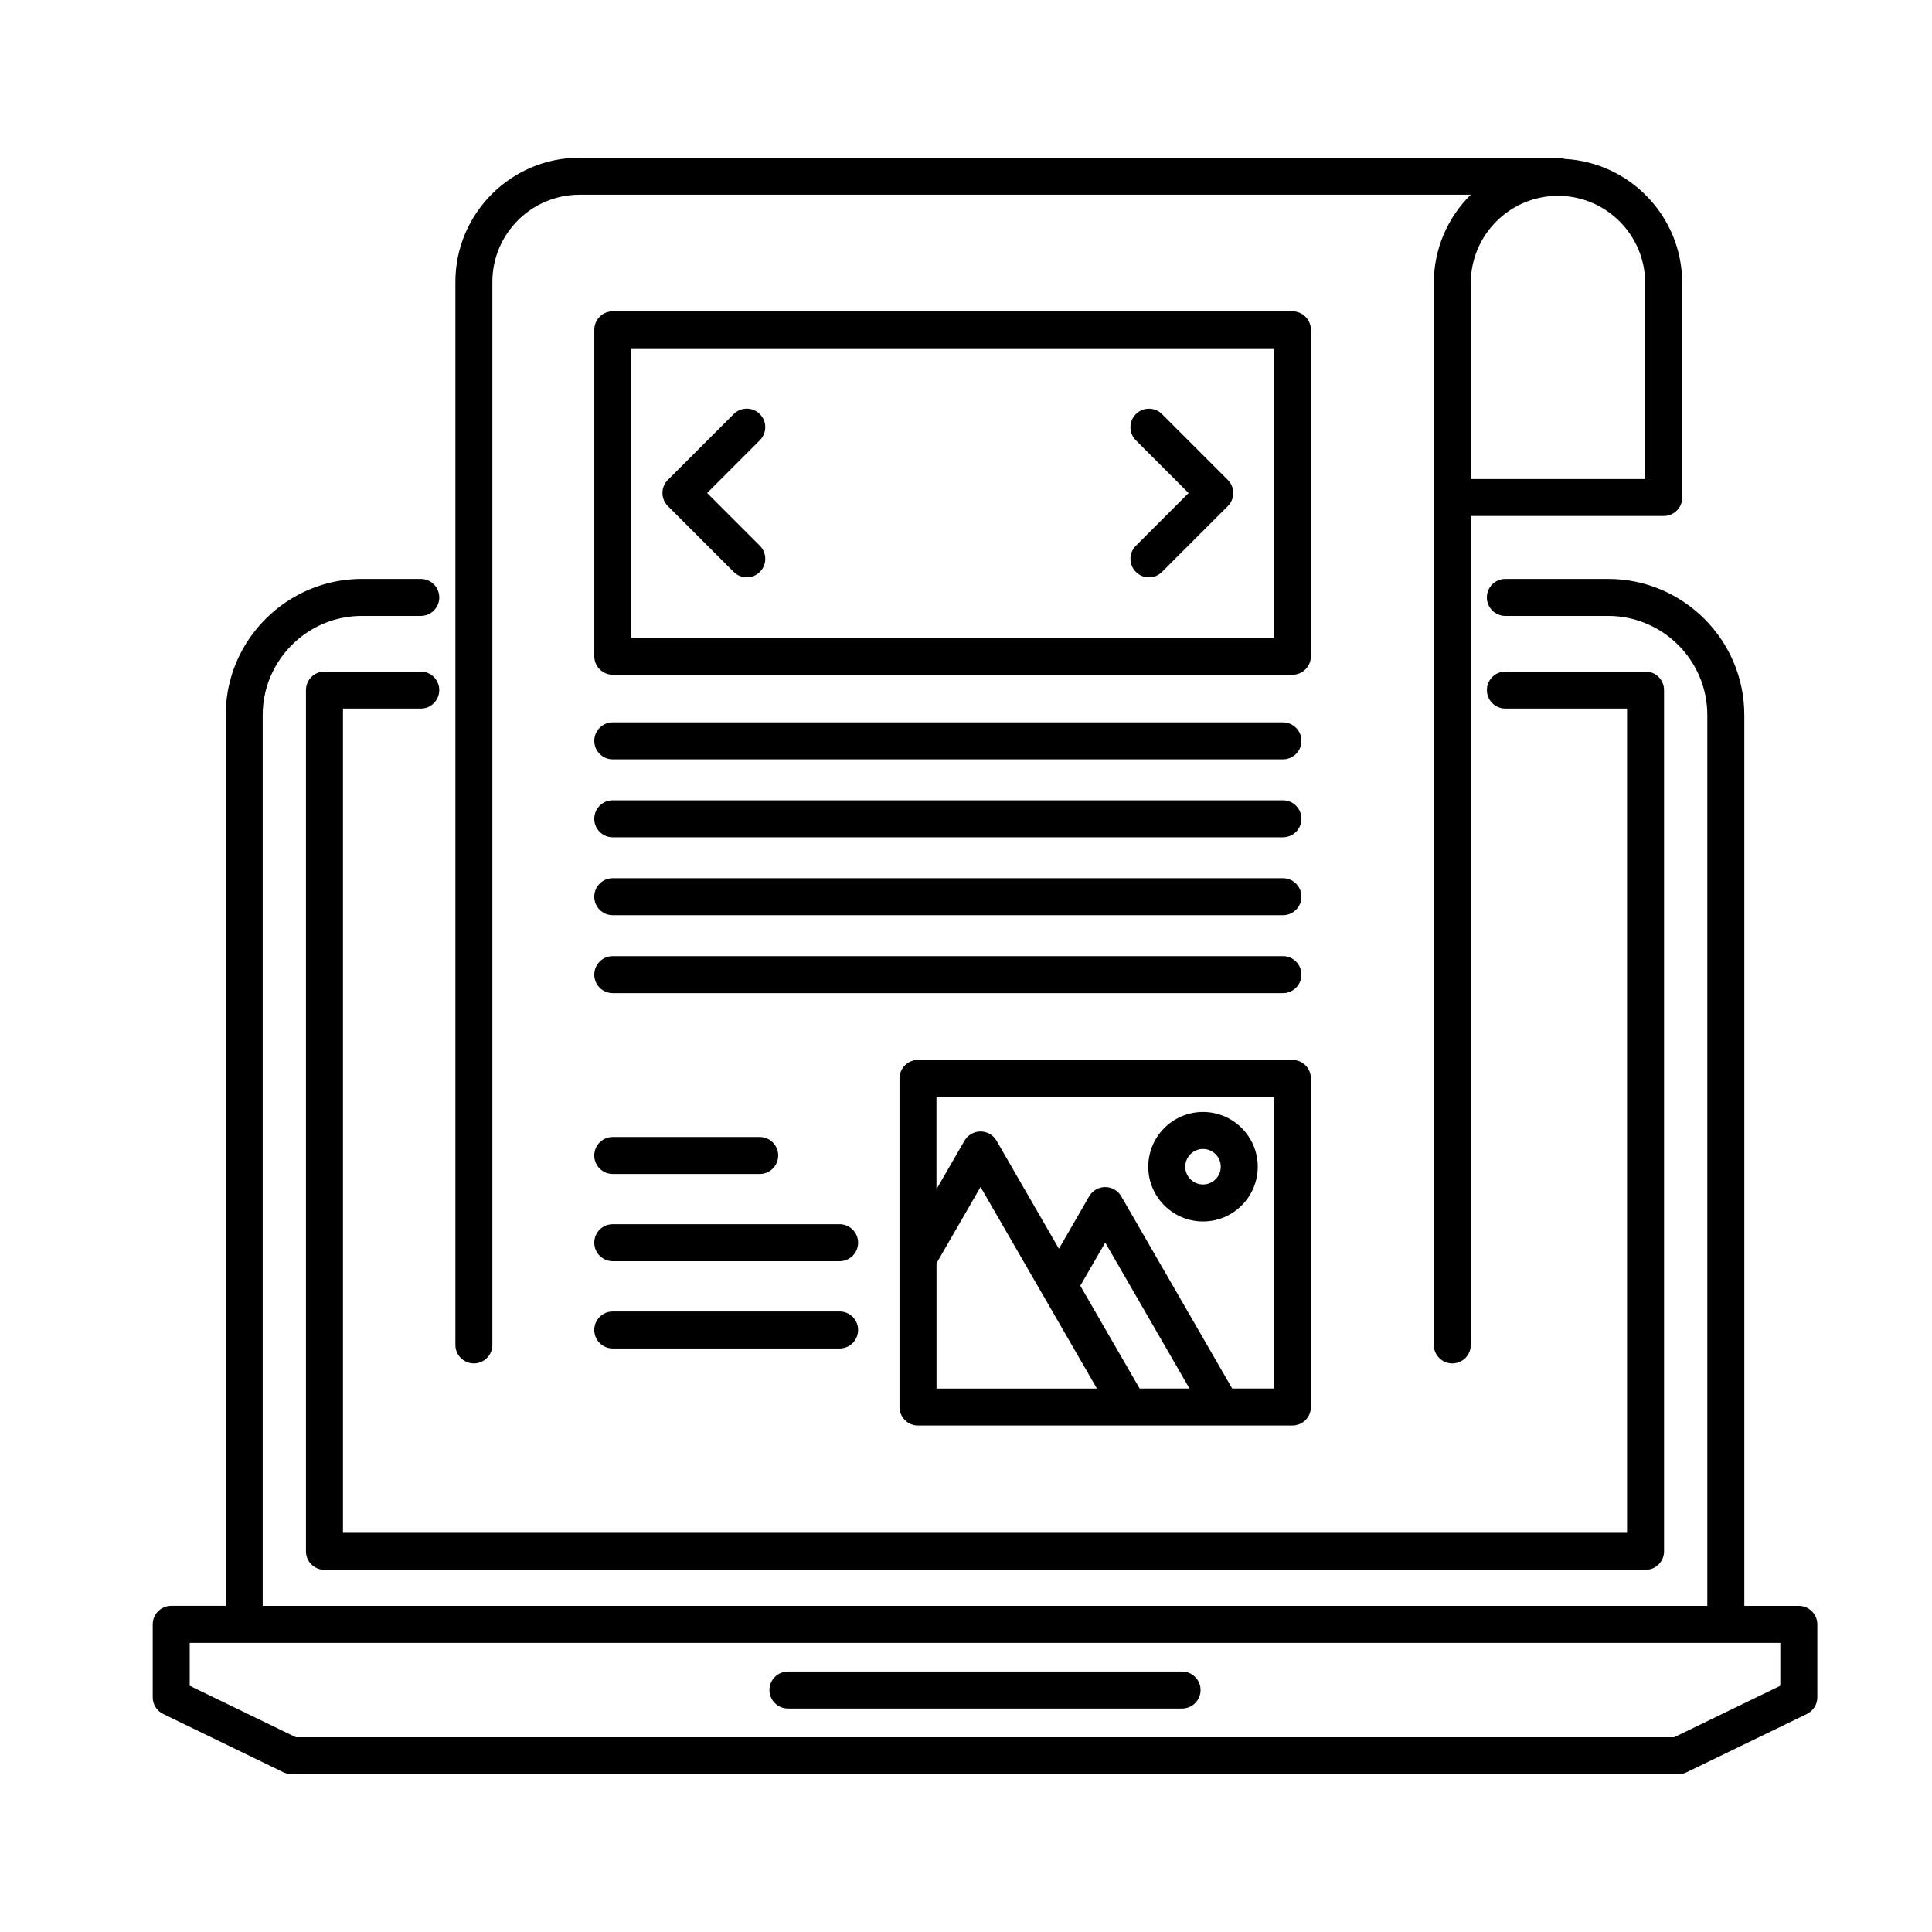
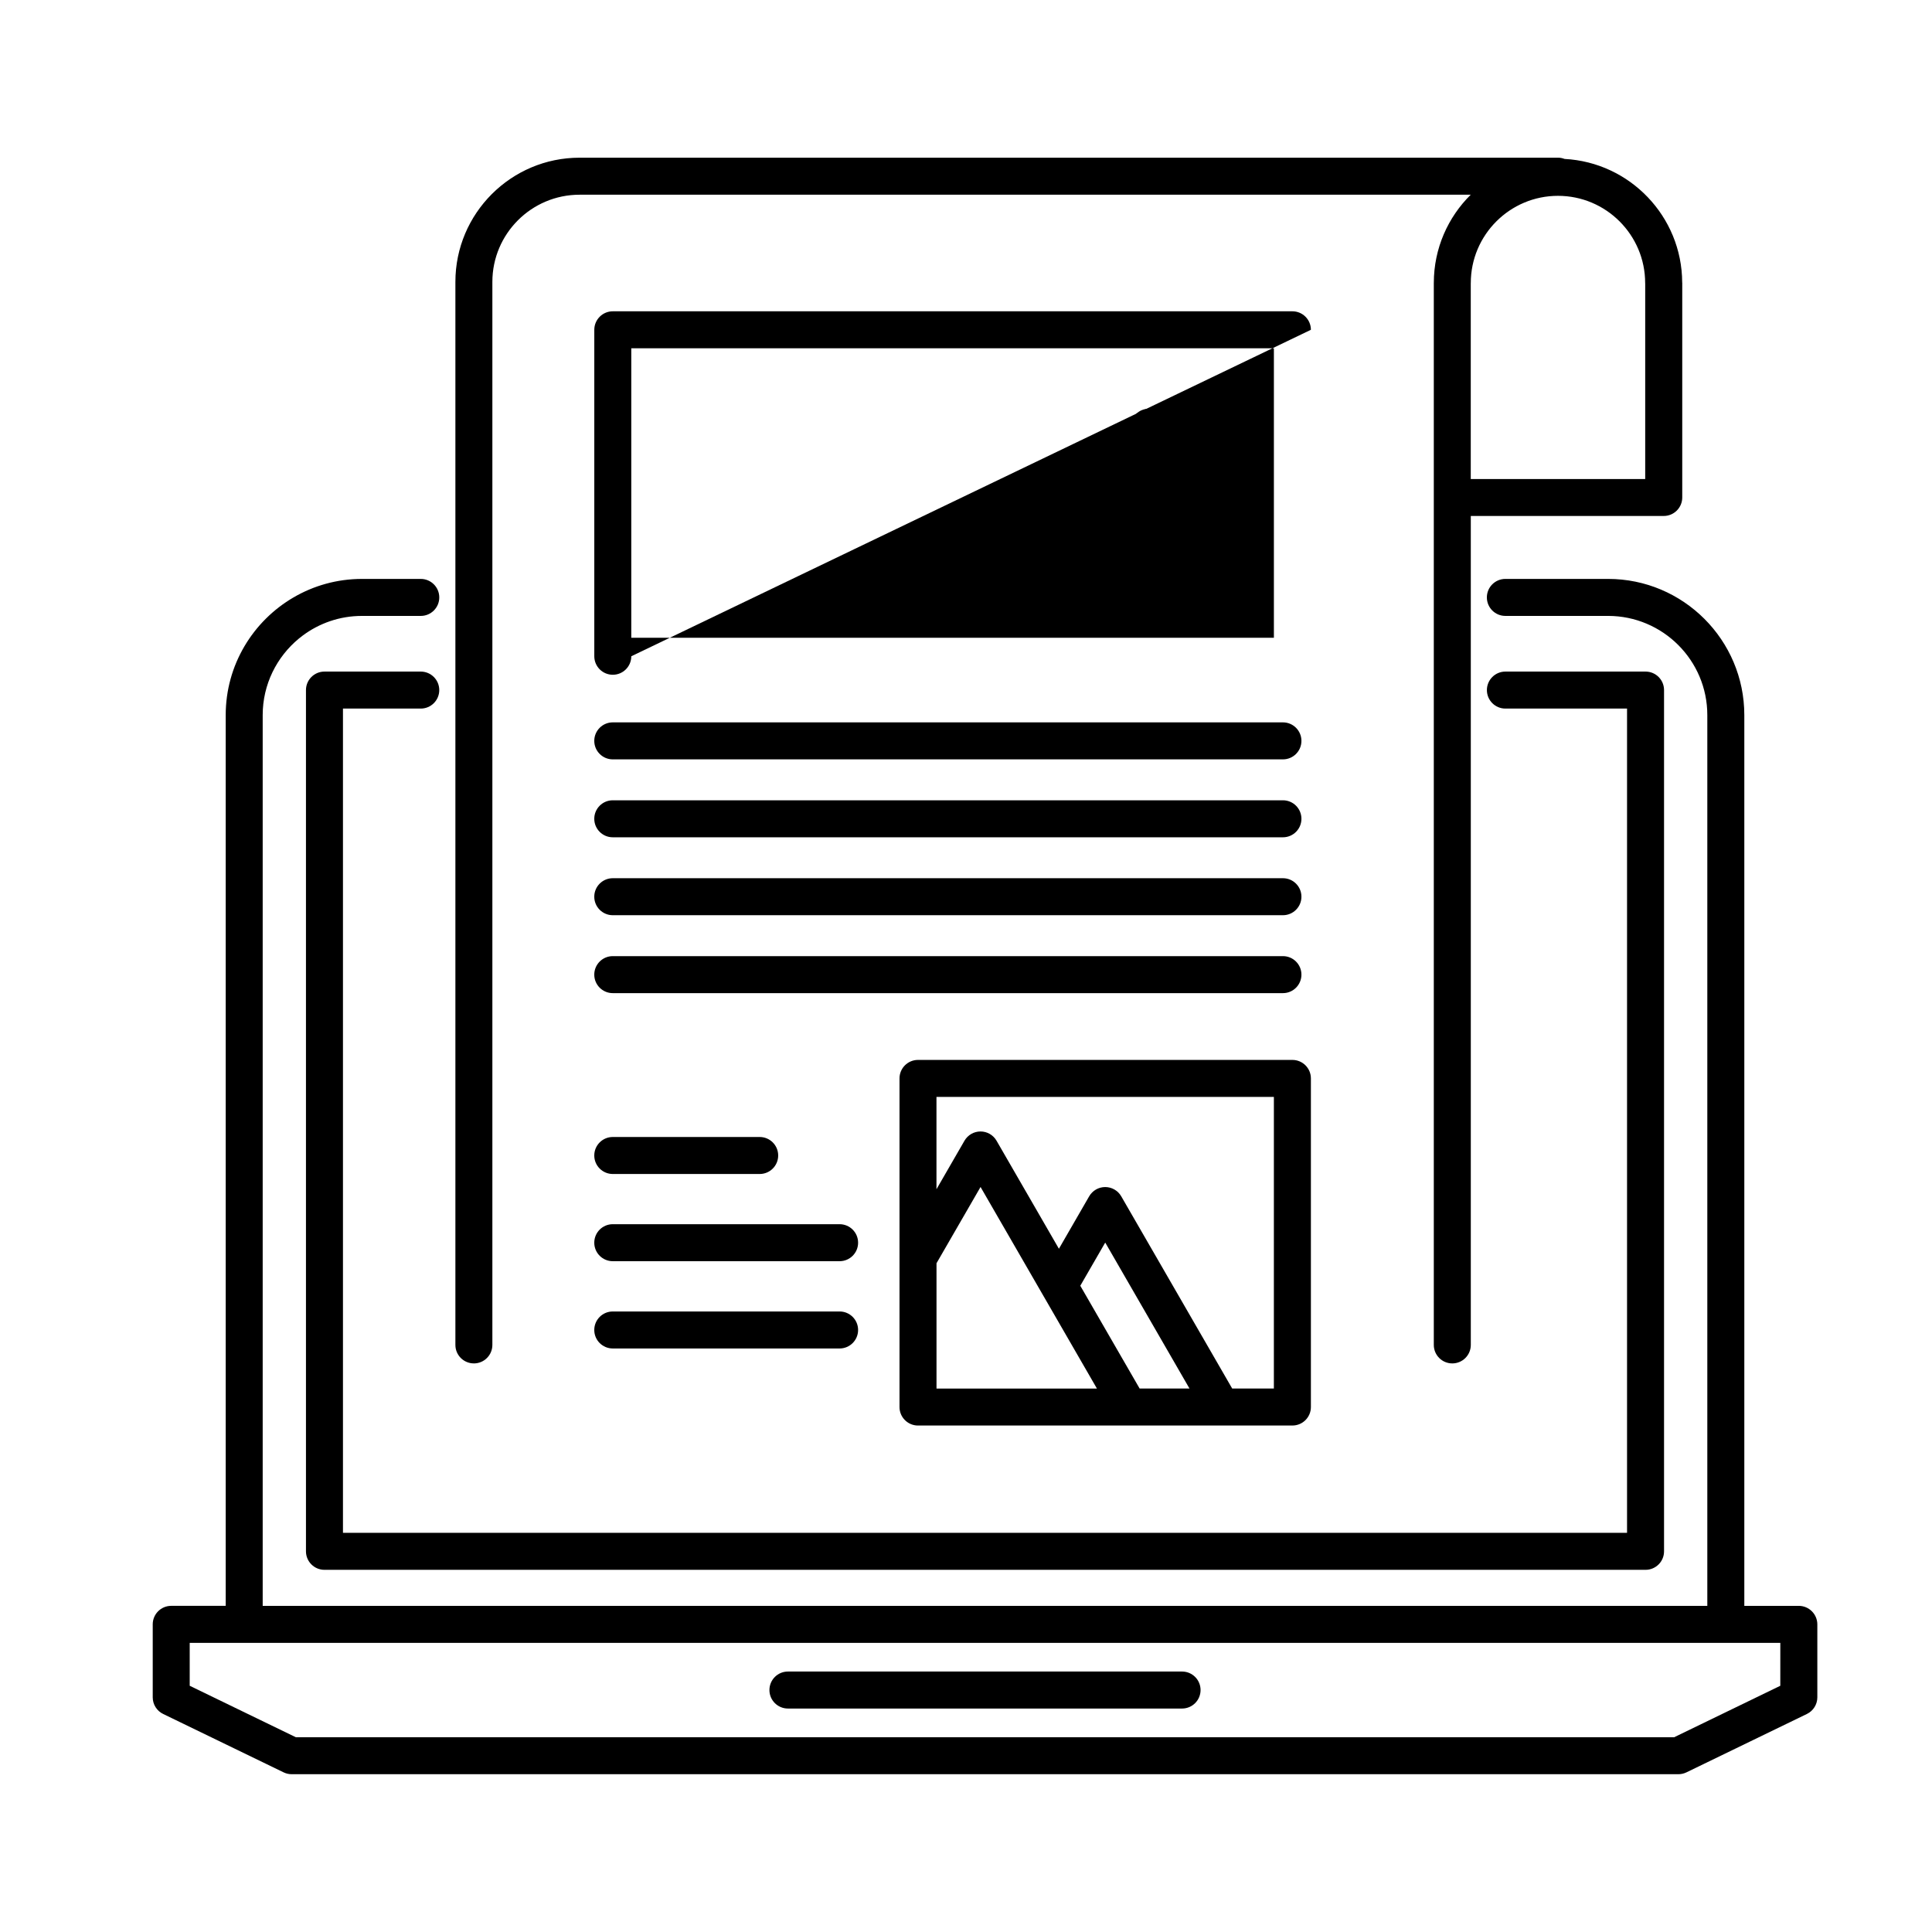
<svg xmlns="http://www.w3.org/2000/svg" fill="#000000" width="800px" height="800px" version="1.1" viewBox="144 144 512 512">
  <g>
    <path d="m620.7 569.57h-14.438v-236.07c0-19.895-16.191-36.082-36.094-36.082h-27.23c-2.707 0-4.902 2.195-4.902 4.902 0 2.707 2.191 4.902 4.902 4.902h27.23c14.496 0 26.289 11.789 26.289 26.277v236.07h-382.84v-236.04-0.023c0-8.152 3.734-15.445 9.578-20.27 0.066-0.051 0.133-0.102 0.195-0.152 0.262-0.211 0.527-0.422 0.801-0.629 4.387-3.281 9.828-5.231 15.719-5.231h15.602c2.707 0 4.902-2.195 4.902-4.902 0-2.707-2.195-4.902-4.902-4.902h-15.602c-6.609 0-12.801 1.793-18.133 4.906-10.73 6.262-17.961 17.891-17.961 31.18v236.06h-14.438c-2.707 0-4.902 2.191-4.902 4.902v19.34c0 1.879 1.074 3.594 2.762 4.41l31.918 15.473c0.664 0.324 1.395 0.492 2.137 0.492h367.5c0.742 0 1.473-0.168 2.141-0.492l31.918-15.473c1.688-0.82 2.762-2.535 2.762-4.41v-19.34c-0.012-2.703-2.211-4.898-4.914-4.898zm-4.902 21.176-28.137 13.645h-365.25l-28.137-13.645v-11.371h421.53z" />
    <path d="m234.89 550.22v-218.44h20.617c2.707 0 4.902-2.195 4.902-4.902 0-2.707-2.195-4.902-4.902-4.902h-25.52c-2.707 0-4.902 2.195-4.902 4.902v228.24c0 2.707 2.195 4.902 4.902 4.902h350.1c2.707 0 4.902-2.191 4.902-4.902v-228.24c0-2.707-2.191-4.902-4.902-4.902h-37.141c-2.707 0-4.902 2.195-4.902 4.902 0 2.707 2.191 4.902 4.902 4.902h32.238v218.44z" />
    <path d="m352.81 596.78h104.45c2.707 0 4.902-2.191 4.902-4.902s-2.191-4.902-4.902-4.902h-104.45c-2.707 0-4.902 2.191-4.902 4.902s2.195 4.902 4.902 4.902z" />
    <path d="m269.58 505.32c2.707 0 4.902-2.191 4.902-4.902v-281.71c0-12.742 10.363-23.105 23.105-23.105h231.28c0.012 0 0.02-0.004 0.031-0.004h4.863c-6.027 5.953-9.77 14.211-9.785 23.328 0 0.02-0.004 0.039-0.004 0.059v281.43c0 2.707 2.191 4.902 4.902 4.902s4.902-2.191 4.902-4.902v-219.68h51.121 0.012c2.707 0 4.902-2.195 4.902-4.902v-56.844c0-0.051-0.016-0.102-0.016-0.152-0.074-17.496-13.879-31.816-31.176-32.719-0.539-0.207-1.117-0.332-1.734-0.332h-28.012c-0.012 0-0.02 0.004-0.031 0.004h-231.25c-18.148 0-32.91 14.762-32.91 32.91v281.71c-0.004 2.715 2.188 4.906 4.898 4.906zm264.19-286.27c0-0.016 0.004-0.031 0.004-0.047 0-12.742 10.363-23.105 23.105-23.105 12.742 0 23.105 10.363 23.105 23.105 0 0.039 0.012 0.074 0.012 0.117v51.832h-46.23v-51.902z" />
    <path d="m486.5 424.89h-99.219c-2.707 0-4.902 2.191-4.902 4.902v87.086c0 2.707 2.195 4.902 4.902 4.902h80.434c0.016 0 0.031-0.004 0.047-0.004h18.738c2.707 0 4.902-2.191 4.902-4.902v-87.082c0-2.707-2.195-4.902-4.902-4.902zm-94.316 87.082v-33.199l11.672-20.211 30.84 53.418h-42.512zm53.828 0-15.723-27.234 6.609-11.445 22.332 38.684zm35.586 0h-11.055l-29.406-50.941c-0.875-1.516-2.492-2.449-4.246-2.449-1.754 0-3.371 0.934-4.246 2.453l-8.02 13.898-16.531-28.633c-0.875-1.516-2.492-2.449-4.246-2.449s-3.371 0.934-4.246 2.449l-7.426 12.863v-24.469h89.418l-0.004 77.277z" />
-     <path d="m462.81 467.7c8 0 14.508-6.508 14.508-14.508s-6.508-14.508-14.508-14.508-14.508 6.508-14.508 14.508 6.508 14.508 14.508 14.508zm0-19.215c2.594 0 4.707 2.109 4.707 4.707 0 2.594-2.109 4.707-4.707 4.707-2.594 0-4.707-2.109-4.707-4.707 0.004-2.598 2.113-4.707 4.707-4.707z" />
    <path d="m306.39 345.24h177.6c2.707 0 4.902-2.195 4.902-4.902 0-2.707-2.191-4.902-4.902-4.902h-177.6c-2.707 0-4.902 2.195-4.902 4.902 0 2.707 2.199 4.902 4.902 4.902z" />
    <path d="m306.39 365.89h177.6c2.707 0 4.902-2.195 4.902-4.902s-2.191-4.902-4.902-4.902h-177.6c-2.707 0-4.902 2.195-4.902 4.902s2.199 4.902 4.902 4.902z" />
    <path d="m306.39 386.54h177.6c2.707 0 4.902-2.195 4.902-4.902 0-2.707-2.191-4.902-4.902-4.902h-177.6c-2.707 0-4.902 2.195-4.902 4.902 0 2.707 2.199 4.902 4.902 4.902z" />
    <path d="m306.39 407.19h177.6c2.707 0 4.902-2.191 4.902-4.902 0-2.707-2.191-4.902-4.902-4.902h-177.6c-2.707 0-4.902 2.195-4.902 4.902 0 2.707 2.199 4.902 4.902 4.902z" />
    <path d="m306.39 455.12h38.934c2.707 0 4.902-2.191 4.902-4.902 0-2.711-2.195-4.902-4.902-4.902h-38.934c-2.707 0-4.902 2.191-4.902 4.902 0 2.707 2.199 4.902 4.902 4.902z" />
    <path d="m306.39 478.23h60.113c2.707 0 4.902-2.191 4.902-4.902 0-2.711-2.195-4.902-4.902-4.902h-60.113c-2.707 0-4.902 2.191-4.902 4.902 0 2.711 2.199 4.902 4.902 4.902z" />
    <path d="m306.39 501.36h60.113c2.707 0 4.902-2.191 4.902-4.902s-2.195-4.902-4.902-4.902h-60.113c-2.707 0-4.902 2.191-4.902 4.902s2.199 4.902 4.902 4.902z" />
-     <path d="m491.4 231.4c0-2.707-2.191-4.902-4.902-4.902h-180.1c-2.707 0-4.902 2.195-4.902 4.902v86.516c0 2.707 2.195 4.902 4.902 4.902h180.1c2.707 0 4.902-2.195 4.902-4.902zm-9.805 81.613h-170.3v-76.711h170.3z" />
+     <path d="m491.4 231.4c0-2.707-2.191-4.902-4.902-4.902h-180.1c-2.707 0-4.902 2.195-4.902 4.902v86.516c0 2.707 2.195 4.902 4.902 4.902c2.707 0 4.902-2.195 4.902-4.902zm-9.805 81.613h-170.3v-76.711h170.3z" />
    <path d="m445.02 295.56c0.957 0.957 2.211 1.438 3.465 1.438 1.254 0 2.508-0.48 3.465-1.438l17.441-17.441c0.922-0.922 1.438-2.168 1.438-3.465 0-1.301-0.516-2.551-1.438-3.465l-17.441-17.441c-1.914-1.914-5.019-1.914-6.934 0-1.914 1.914-1.914 5.019 0 6.934l13.977 13.977-13.977 13.977c-1.914 1.91-1.914 5.012 0.004 6.926z" />
-     <path d="m338.44 295.56c0.957 0.957 2.211 1.438 3.465 1.438s2.508-0.48 3.465-1.438c1.914-1.914 1.914-5.019 0-6.934l-13.977-13.977 13.977-13.977c1.914-1.914 1.914-5.019 0-6.934-1.914-1.914-5.019-1.914-6.934 0l-17.441 17.441c-1.914 1.914-1.914 5.019 0 6.934z" />
  </g>
</svg>